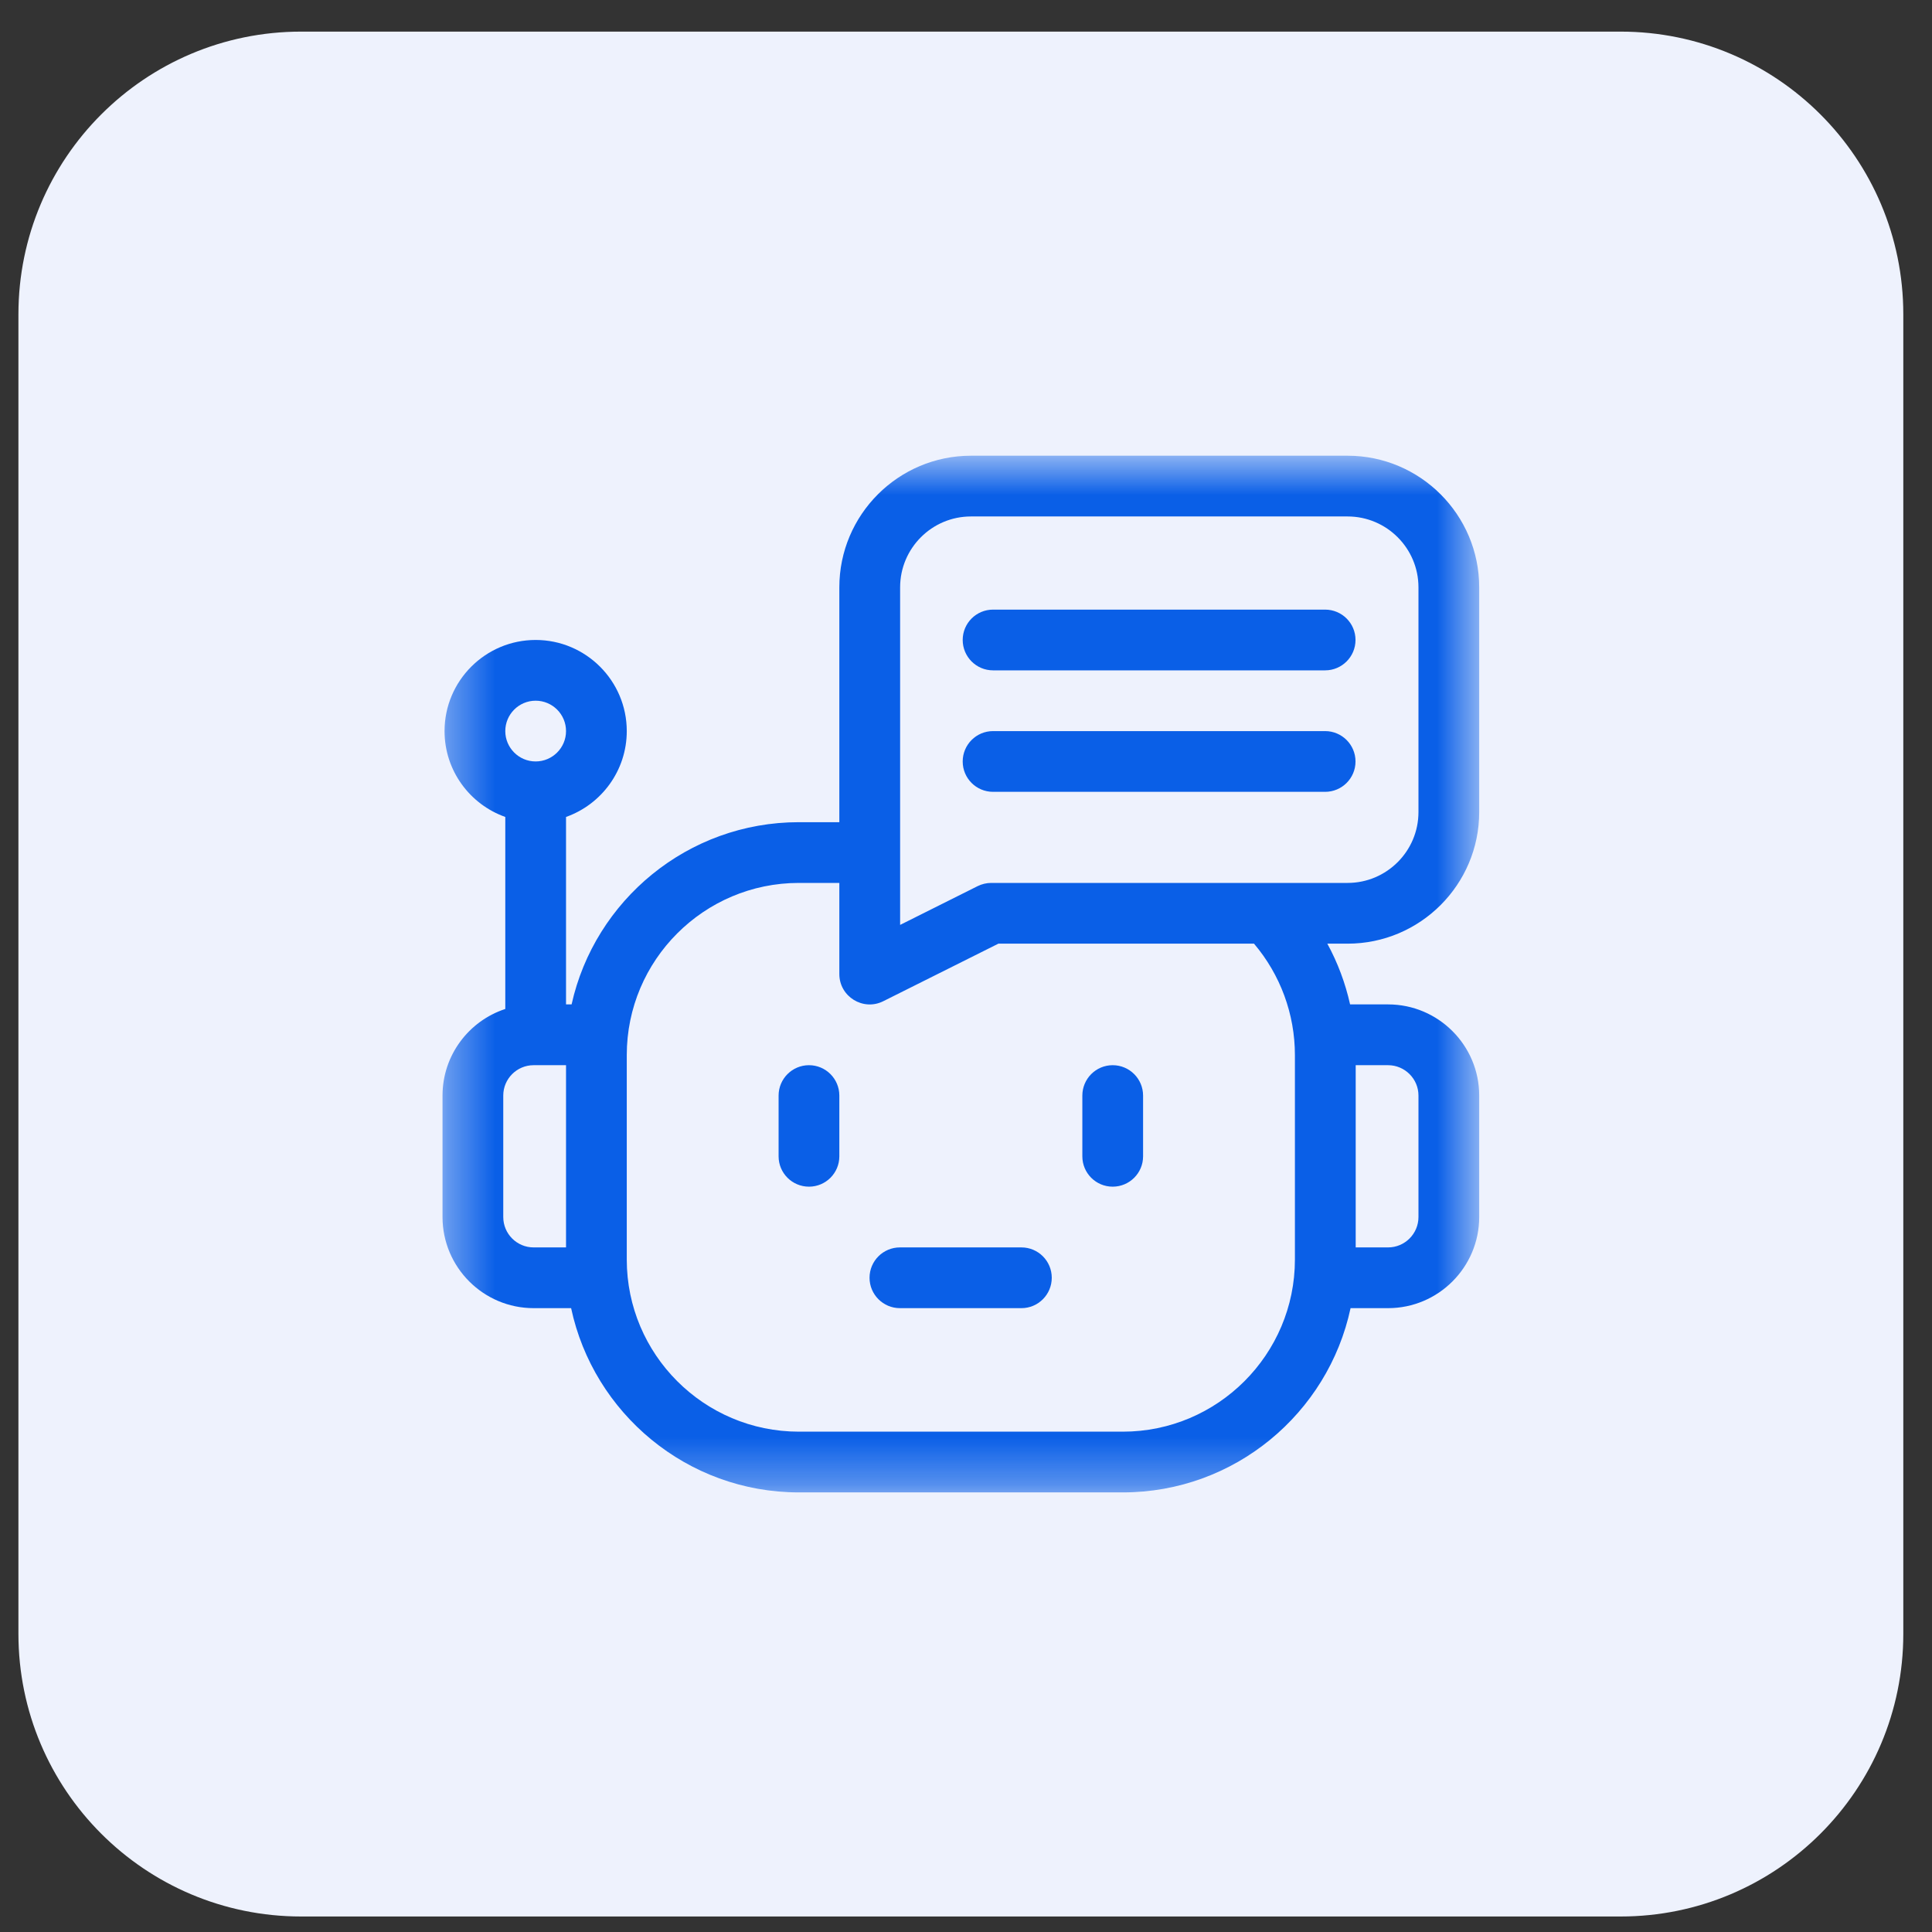
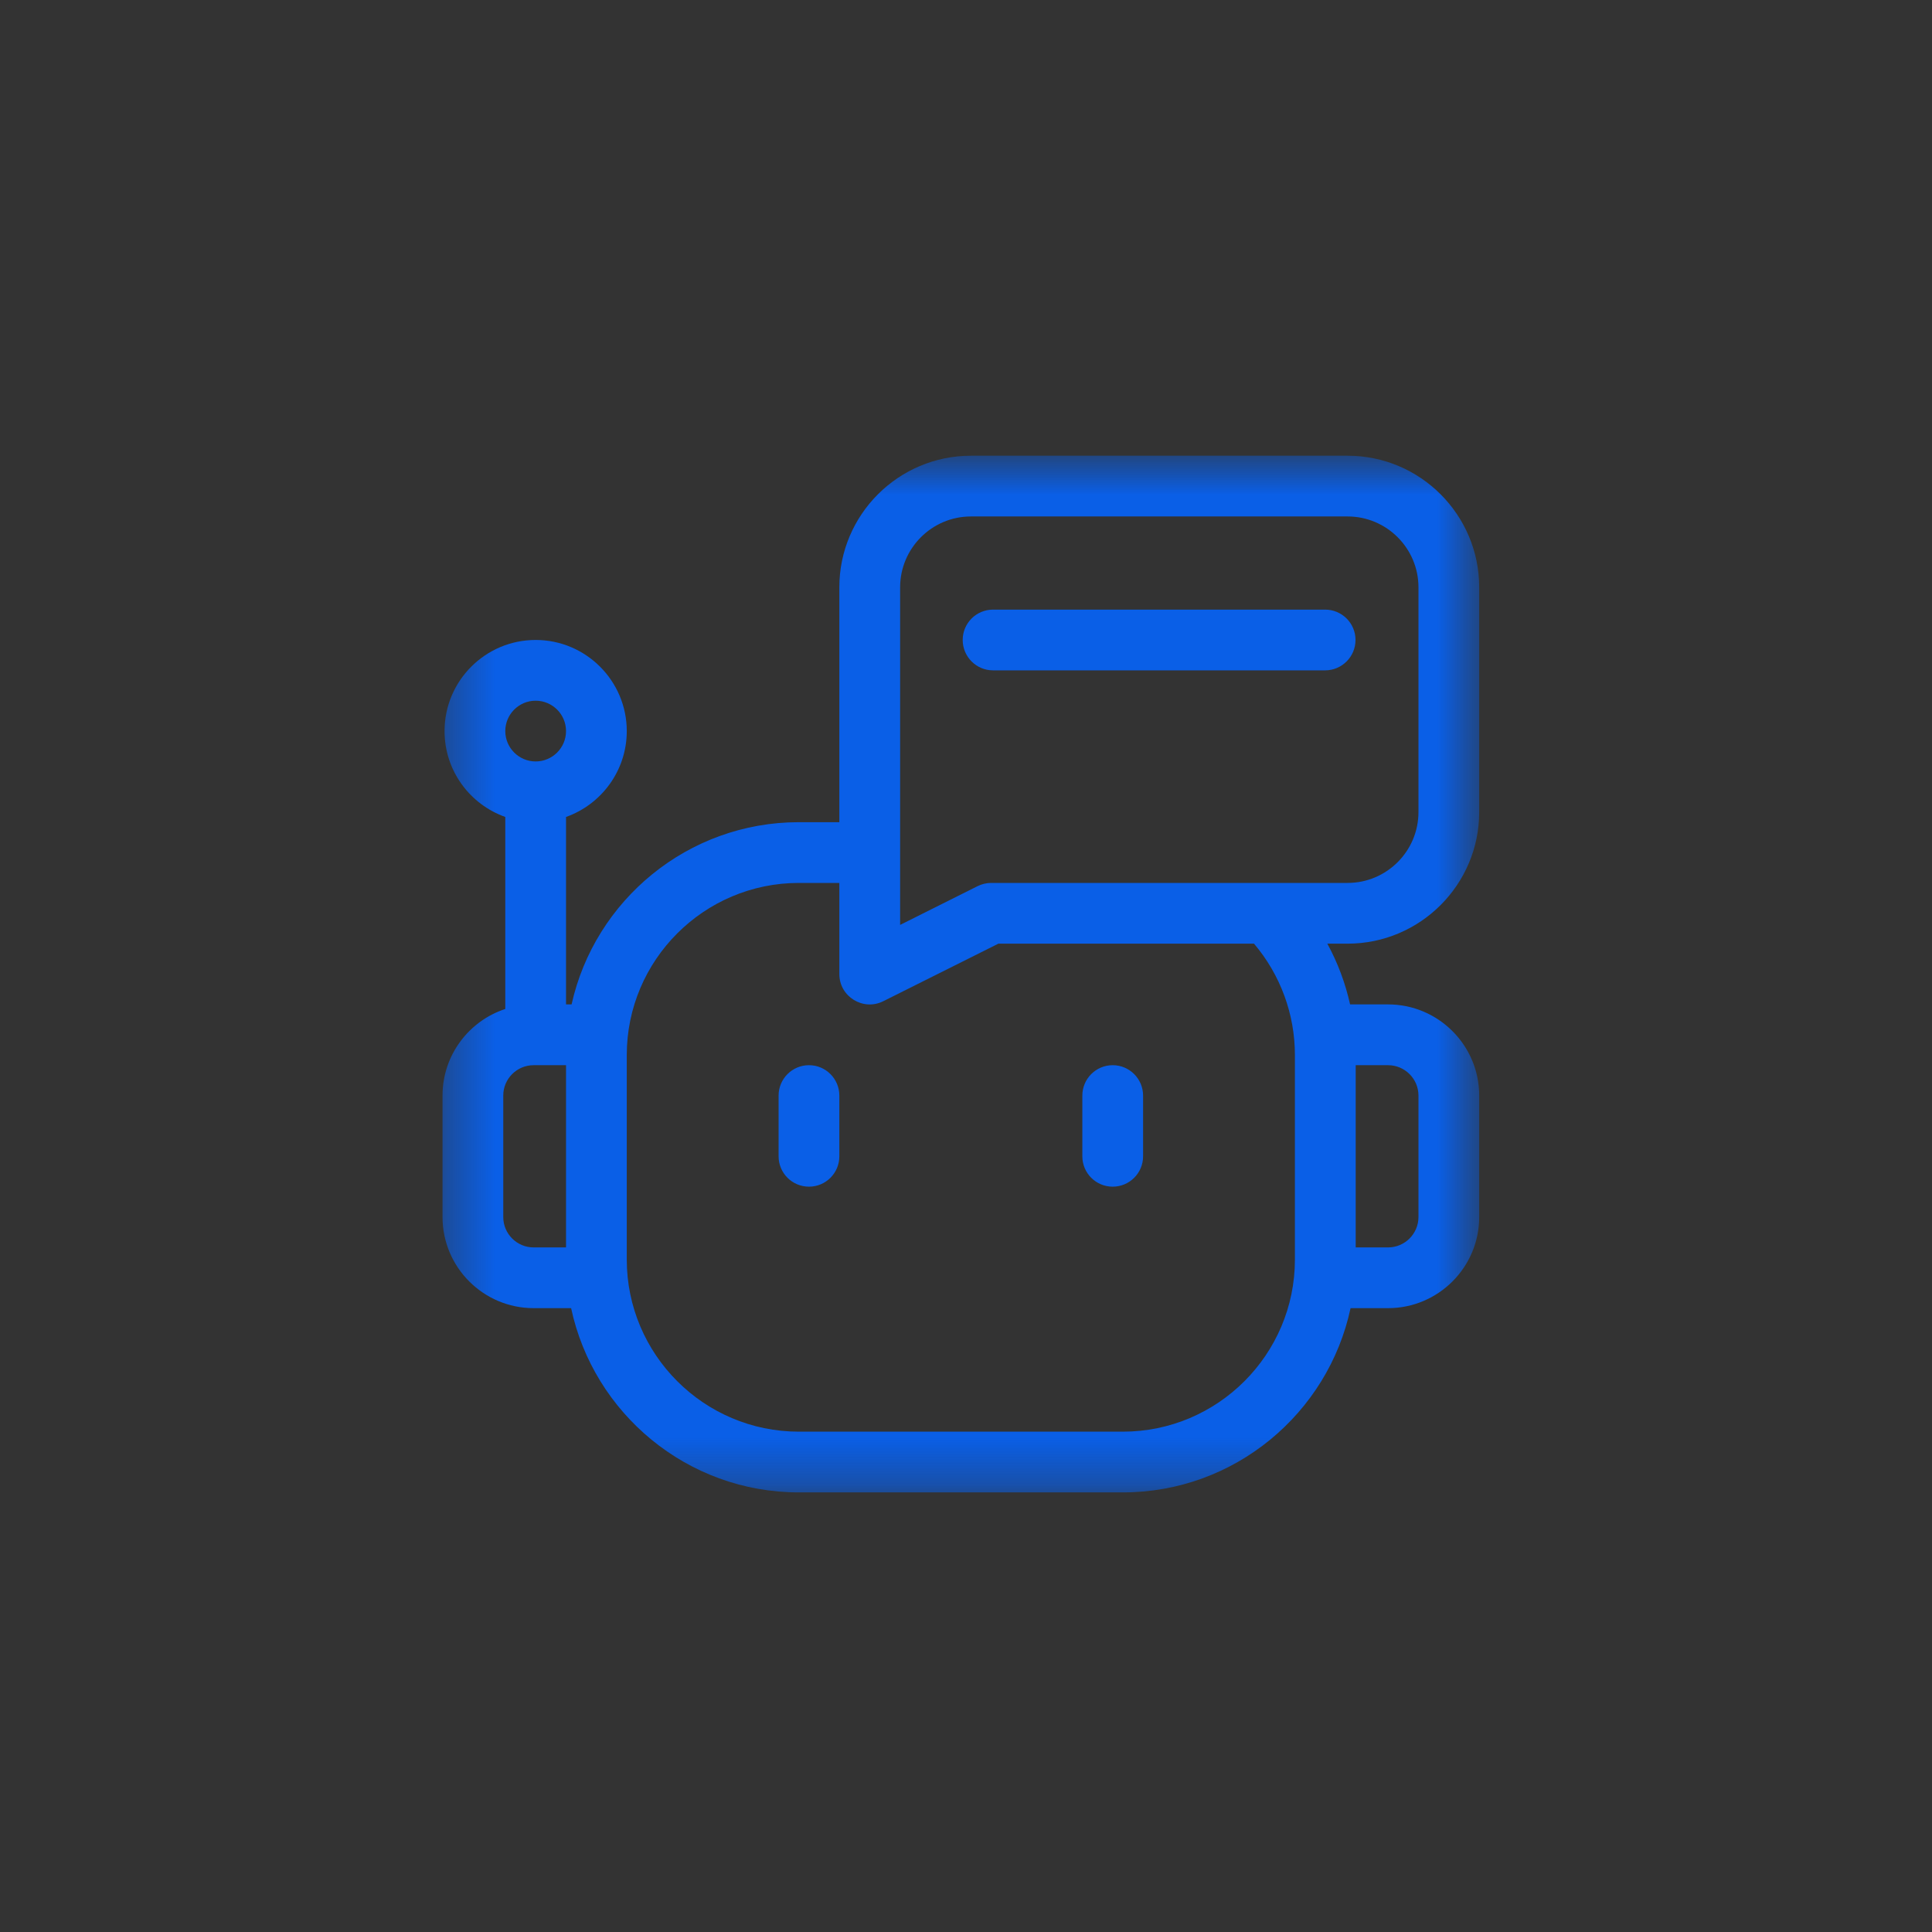
<svg xmlns="http://www.w3.org/2000/svg" width="41" height="41" viewBox="0 0 41 41" fill="none">
  <rect x="0" y="0" width="41" height="41" fill="#333333" stroke="none" />
  <g clip-path="url(#clip0_4549_9714)">
-     <path d="M0.391 6.671C0.391 3.358 3.077 0.671 6.391 0.671H34.391C37.704 0.671 40.391 3.358 40.391 6.671V34.671C40.391 37.985 37.704 40.671 34.391 40.671H6.391C3.077 40.671 0.391 37.985 0.391 34.671V6.671Z" fill="#EEF2FD" />
    <mask id="mask0_4549_9714" style="mask-type:luminance" maskUnits="userSpaceOnUse" x="9" y="9" width="23" height="23">
      <path d="M31.391 9.671H9.391V31.671H31.391V9.671Z" fill="white" />
    </mask>
    <g mask="url(#mask0_4549_9714)">
      <path d="M17.168 22.605C16.812 22.605 16.523 22.894 16.523 23.25V24.539C16.523 24.895 16.812 25.183 17.168 25.183C17.524 25.183 17.812 24.895 17.812 24.539V23.25C17.812 22.894 17.524 22.605 17.168 22.605Z" fill="#0A5FE7" />
      <path d="M23.613 25.183C23.969 25.183 24.258 24.895 24.258 24.539V23.25C24.258 22.894 23.969 22.605 23.613 22.605C23.257 22.605 22.969 22.894 22.969 23.25V24.539C22.969 24.895 23.257 25.183 23.613 25.183Z" fill="#0A5FE7" />
      <path d="M21.074 14.226H28.121C28.477 14.226 28.766 13.937 28.766 13.581C28.766 13.225 28.477 12.937 28.121 12.937H21.074C20.718 12.937 20.43 13.225 20.43 13.581C20.43 13.937 20.718 14.226 21.074 14.226Z" fill="#0A5FE7" />
      <path d="M31.391 17.233V12.464C31.391 10.924 30.138 9.671 28.598 9.671H20.605C19.065 9.671 17.812 10.924 17.812 12.464V17.448H16.953C14.597 17.448 12.621 19.105 12.13 21.315H12.012V17.337C12.762 17.071 13.301 16.355 13.301 15.515C13.301 14.448 12.433 13.581 11.367 13.581C10.301 13.581 9.434 14.448 9.434 15.515C9.434 16.355 9.972 17.071 10.723 17.337V21.412C9.95 21.665 9.391 22.393 9.391 23.249V25.827C9.391 26.893 10.258 27.761 11.324 27.761H12.12C12.596 29.992 14.582 31.671 16.953 31.671H23.828C26.199 31.671 28.185 29.992 28.661 27.761H29.457C30.523 27.761 31.391 26.893 31.391 25.827V23.249C31.391 22.183 30.523 21.315 29.457 21.315H28.651C28.551 20.865 28.389 20.431 28.168 20.026H28.598C30.138 20.026 31.391 18.773 31.391 17.233ZM19.102 12.464C19.102 11.635 19.776 10.96 20.605 10.96H28.598C29.427 10.96 30.102 11.635 30.102 12.464V17.233C30.102 18.063 29.427 18.737 28.598 18.737H21.035C20.935 18.737 20.836 18.761 20.747 18.805L19.102 19.628V12.464ZM11.367 14.87C11.723 14.87 12.012 15.159 12.012 15.515C12.012 15.87 11.723 16.159 11.367 16.159C11.012 16.159 10.723 15.87 10.723 15.515C10.723 15.159 11.012 14.87 11.367 14.87ZM10.68 25.827V23.249C10.68 22.894 10.969 22.605 11.324 22.605H12.012V26.472H11.324C10.969 26.472 10.68 26.183 10.68 25.827ZM30.102 23.249V25.827C30.102 26.183 29.812 26.472 29.457 26.472H28.77V22.605H29.457C29.812 22.605 30.102 22.894 30.102 23.249ZM27.48 22.39V26.73C27.48 28.743 25.842 30.382 23.828 30.382H16.953C14.939 30.382 13.301 28.743 13.301 26.73V22.39C13.301 20.376 14.939 18.737 16.953 18.737H17.812V20.671C17.812 21.149 18.317 21.462 18.745 21.247L21.187 20.026H26.612C27.172 20.686 27.48 21.522 27.48 22.39Z" fill="#0A5FE7" />
-       <path d="M21.074 16.804H28.121C28.477 16.804 28.766 16.516 28.766 16.16C28.766 15.804 28.477 15.515 28.121 15.515H21.074C20.718 15.515 20.43 15.804 20.43 16.16C20.43 16.516 20.718 16.804 21.074 16.804Z" fill="#0A5FE7" />
-       <path d="M18.453 27.116C18.453 27.472 18.742 27.761 19.098 27.761H21.676C22.032 27.761 22.32 27.472 22.32 27.116C22.32 26.76 22.032 26.472 21.676 26.472H19.098C18.742 26.472 18.453 26.76 18.453 27.116Z" fill="#0A5FE7" />
    </g>
  </g>
  <defs>
    <clipPath id="clip0_4549_9714">
      <rect width="41" height="41" fill="white" />
    </clipPath>
  </defs>
</svg>